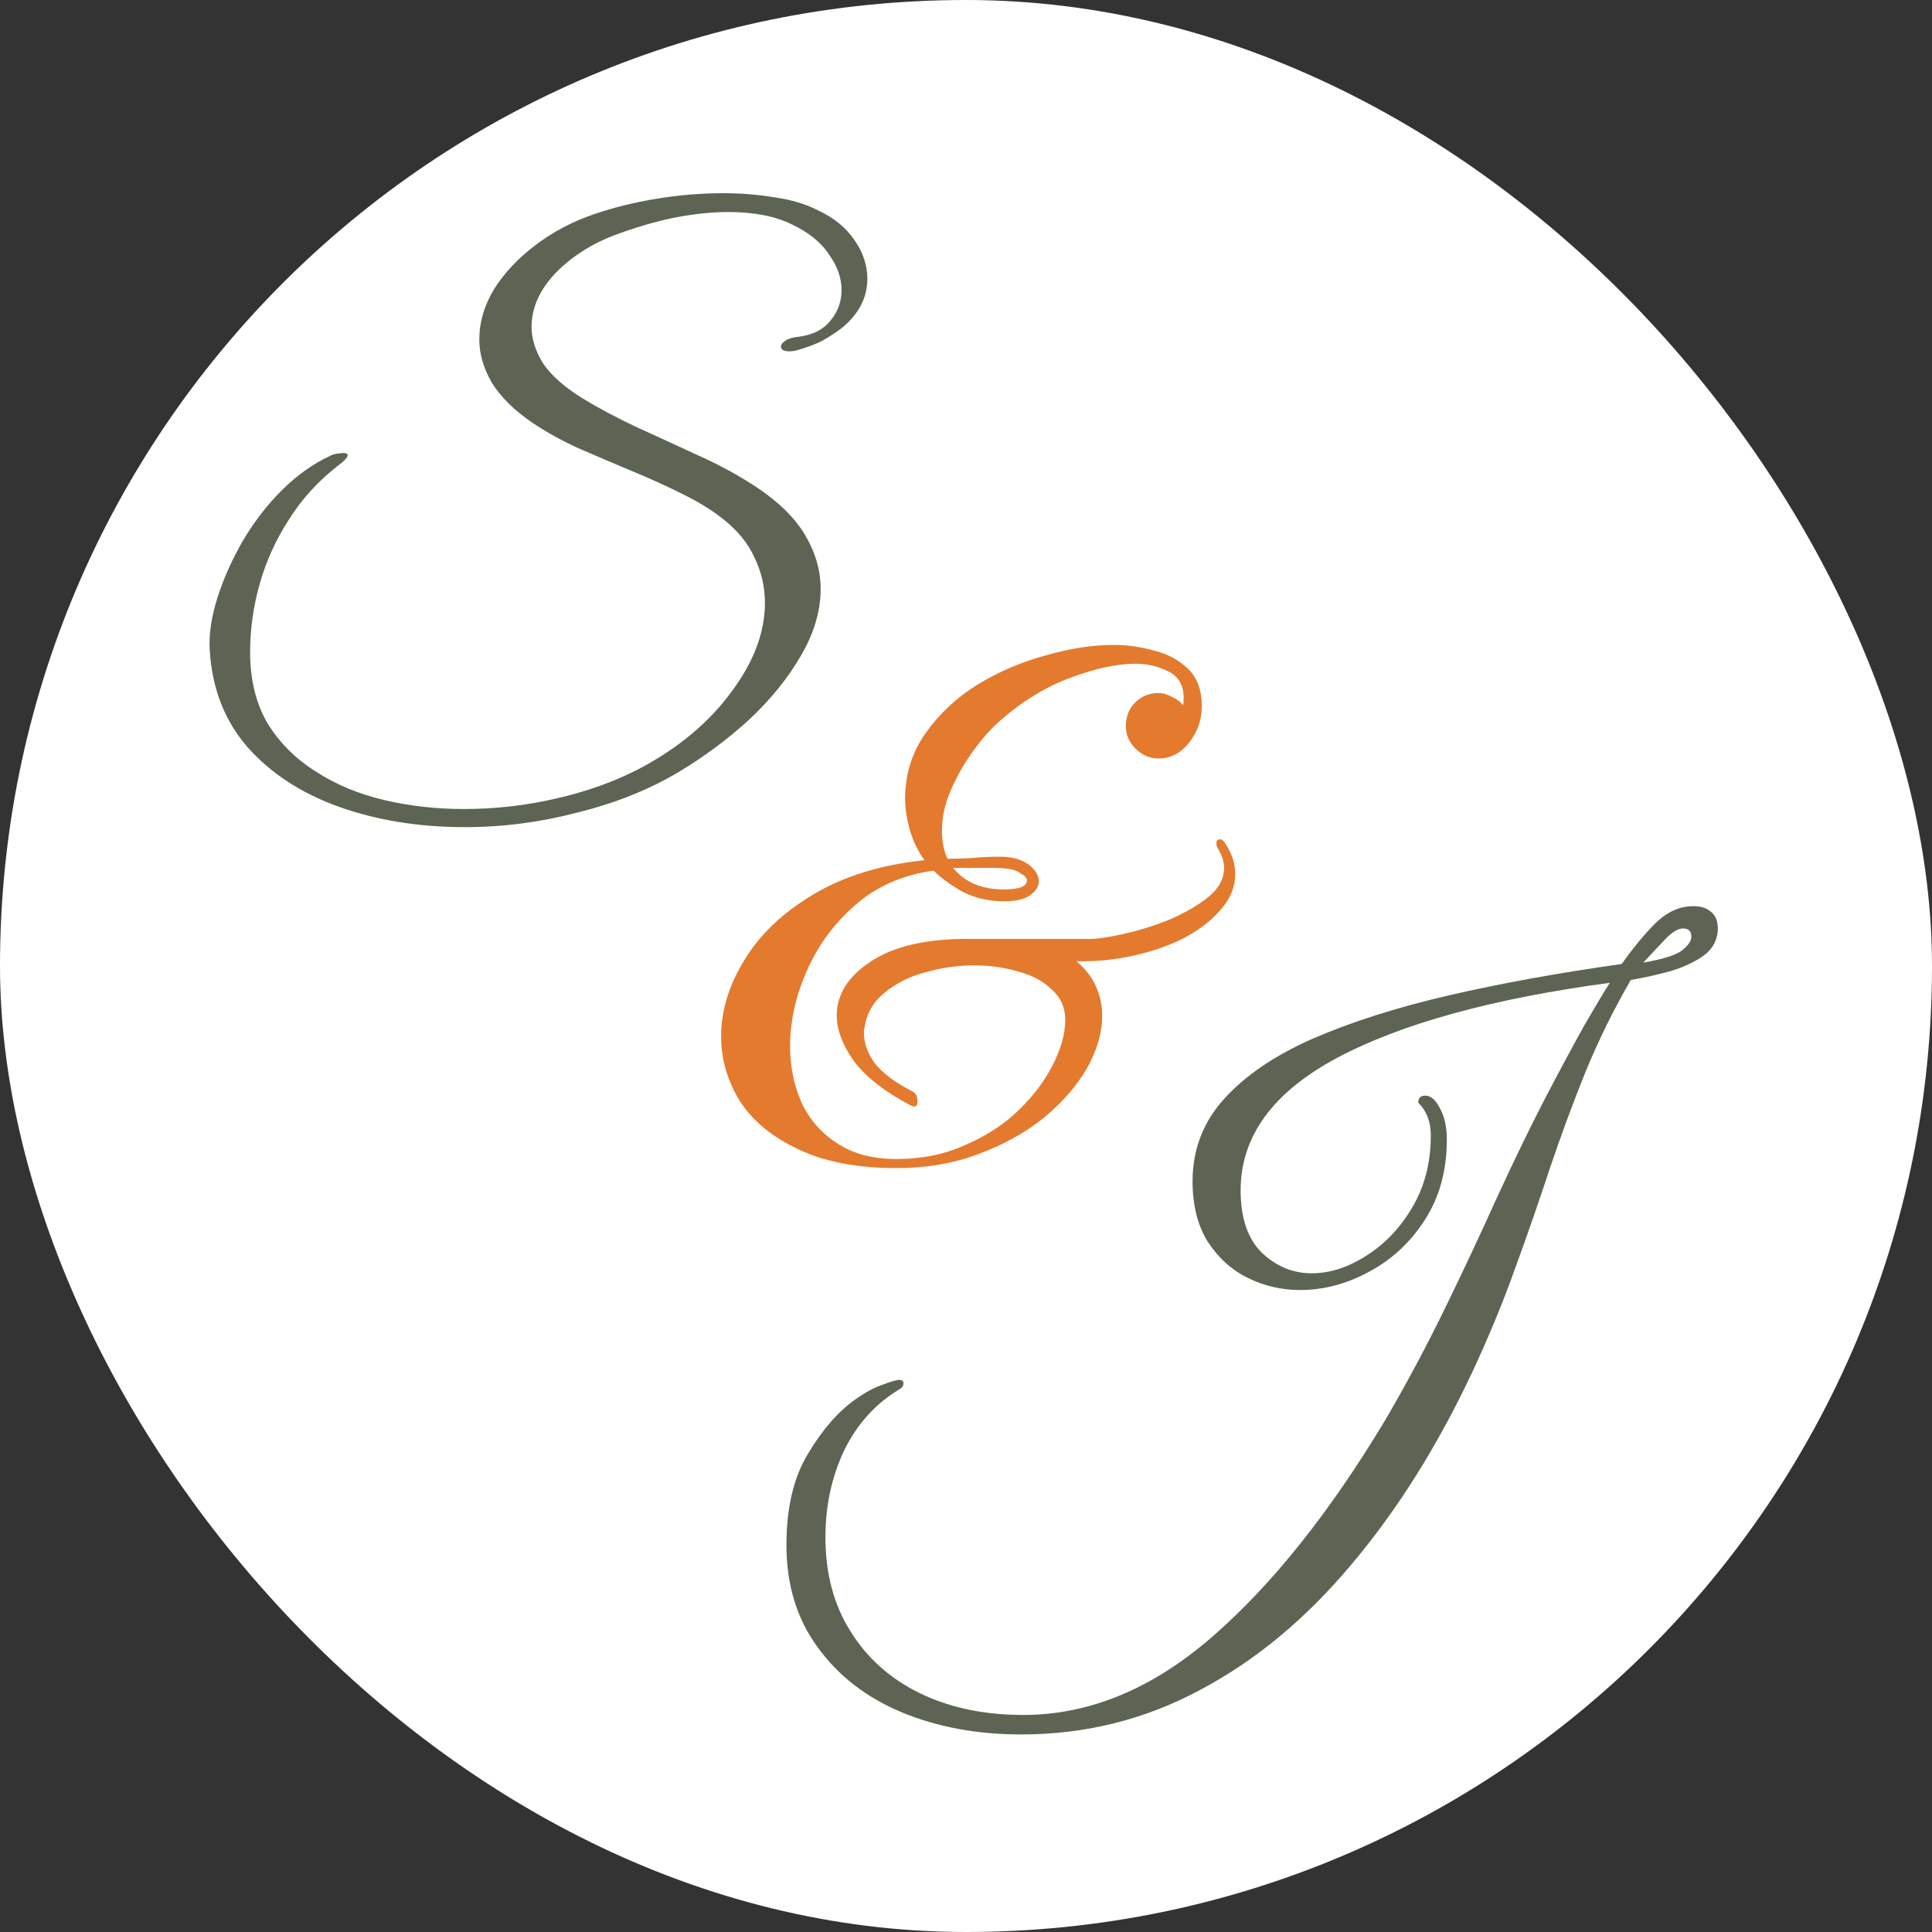
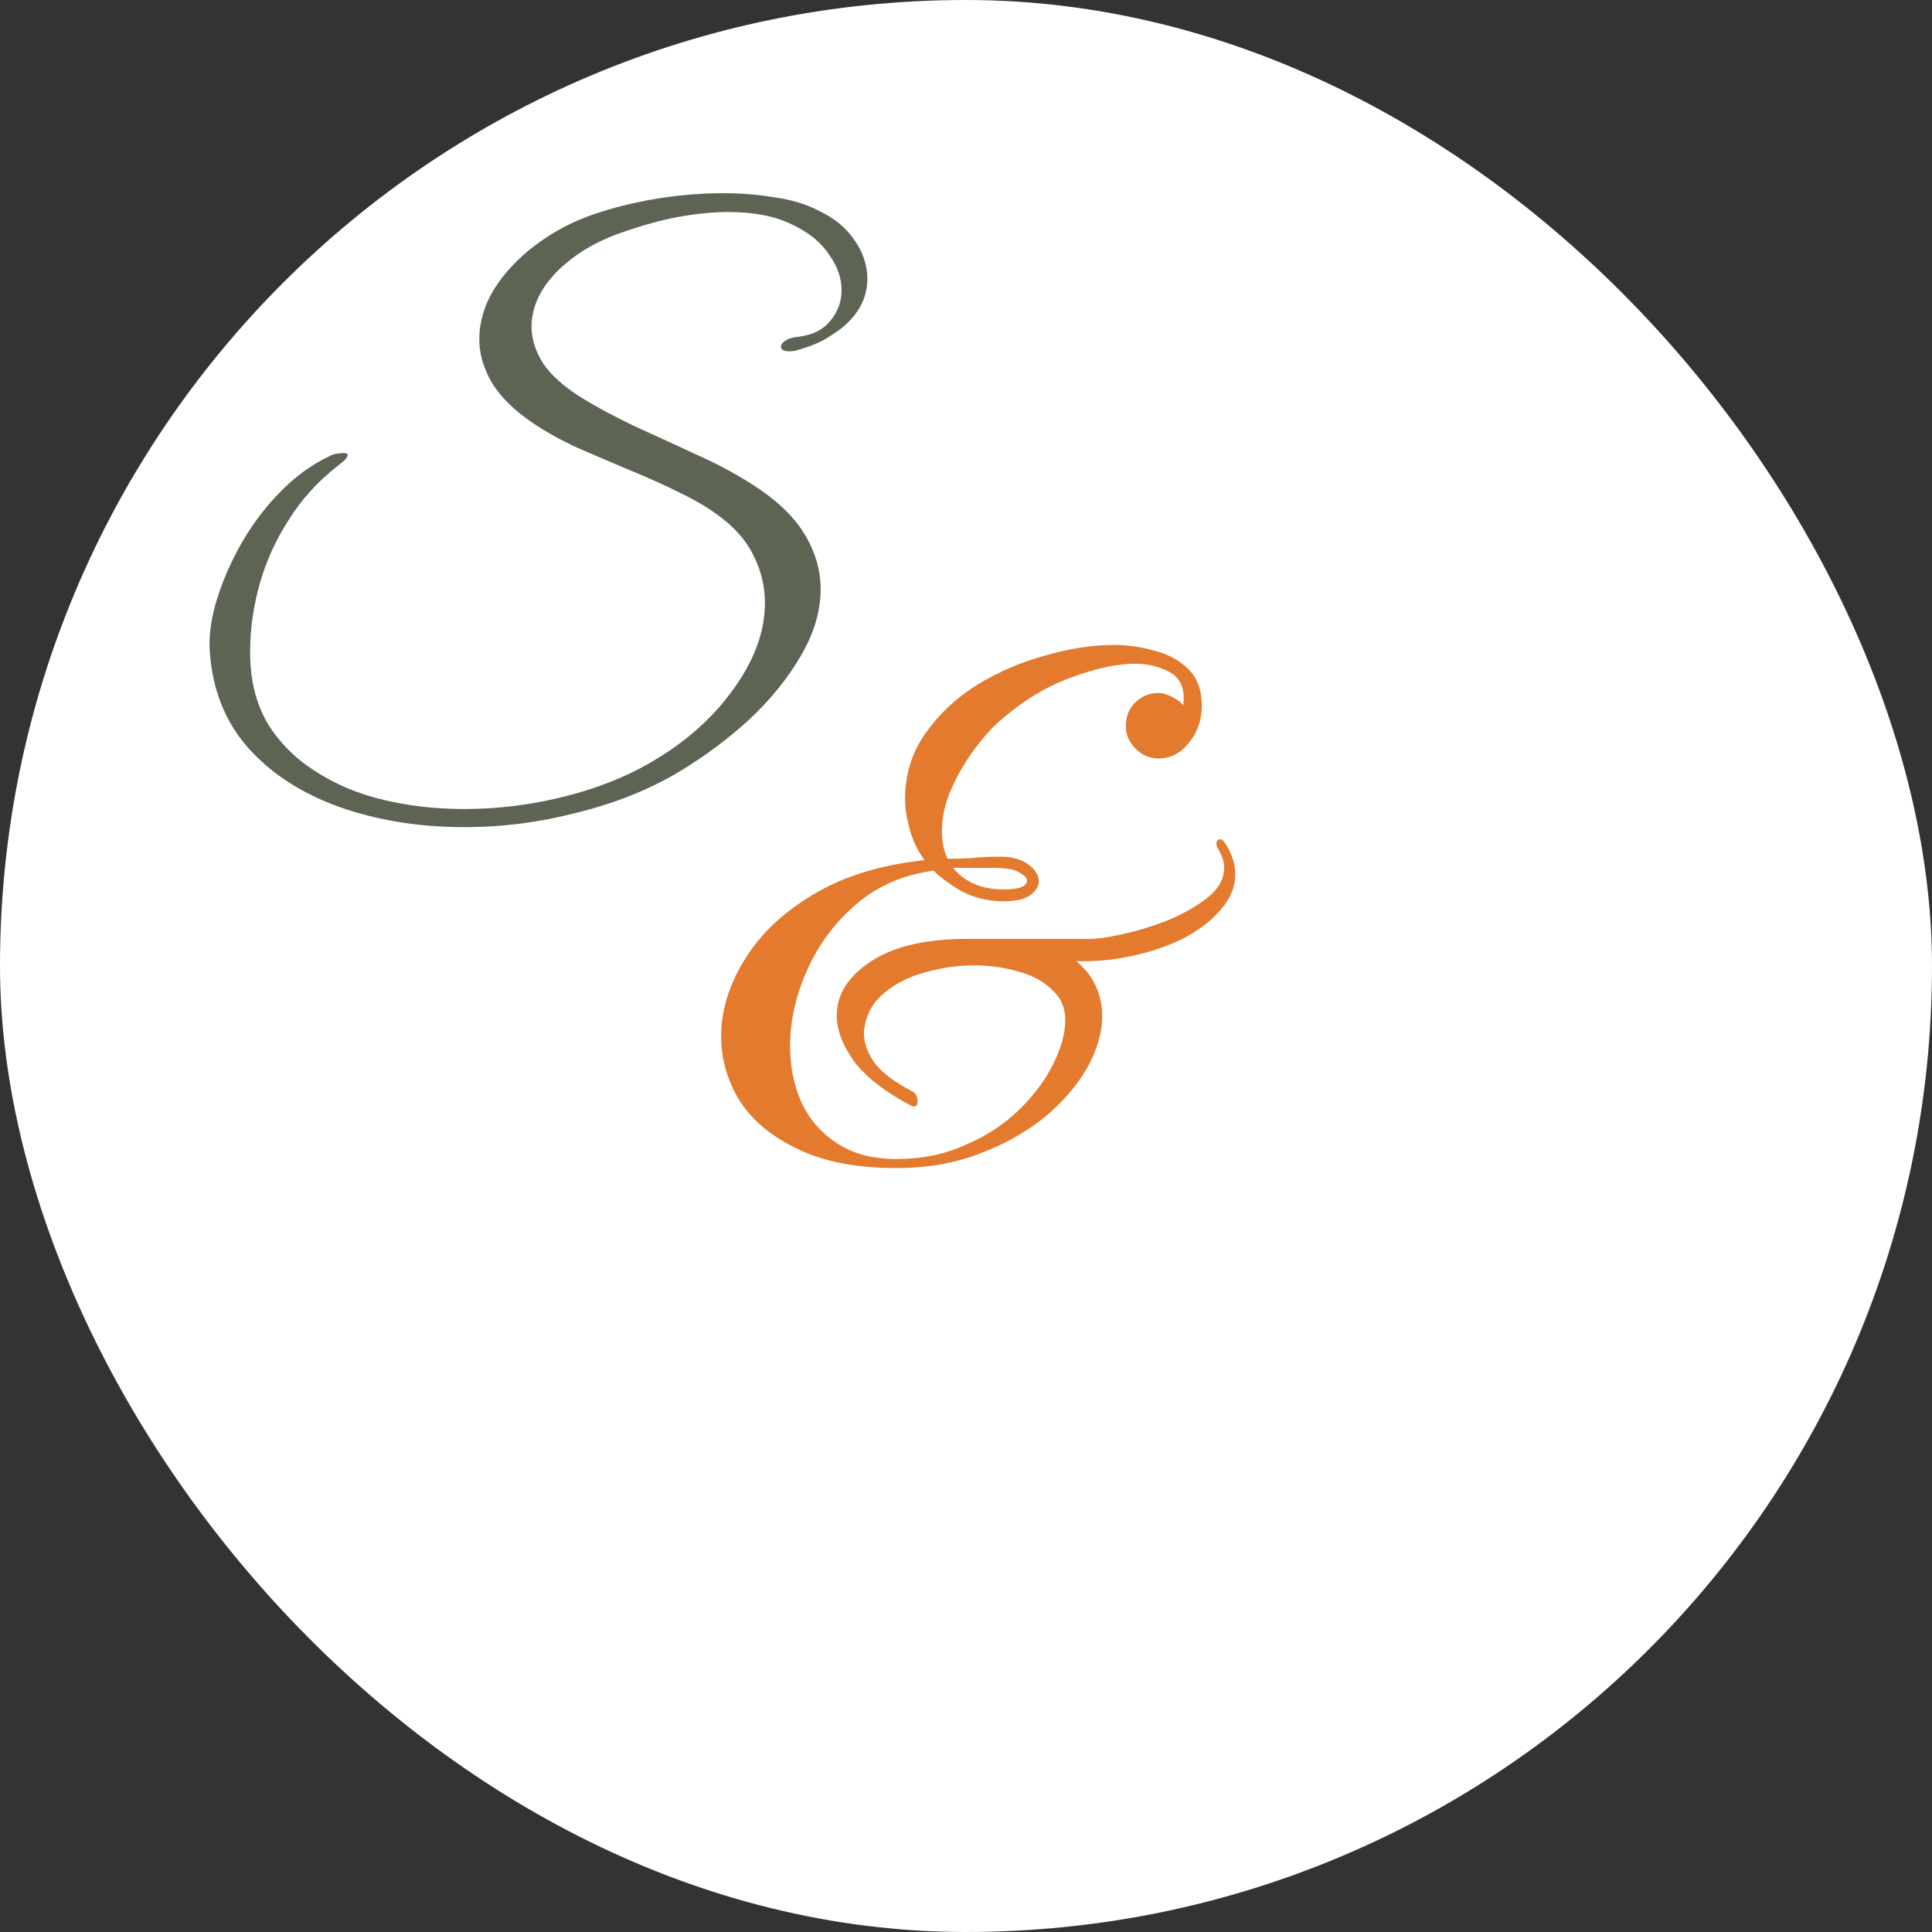
<svg xmlns="http://www.w3.org/2000/svg" version="1.1" width="1000" height="1000">
  <rect width="100%" height="100%" fill="#333333" stroke="none" />
  <g clip-path="url(#SvgjsClipPath1392)">
    <rect width="1000" height="1000" fill="#ffffff" />
    <g transform="matrix(2.817,0,0,2.817,108.451,100)">
      <svg version="1.1" width="278" height="284">
        <svg width="278" height="284" viewBox="0 0 278 284" fill="none">
-           <path d="M149.136 283.192C141.029 283.192 133.691 281.827 127.12 279.096C120.635 276.365 115.515 272.397 111.76 267.192C107.92 261.987 106 255.715 106 248.376C106 241.549 107.323 235.96 109.968 231.608C112.613 227.171 115.515 223.843 118.672 221.624C120.464 220.344 122.128 219.448 123.664 218.936C125.2 218.339 126.224 218.04 126.736 218.04C127.248 218.04 127.504 218.253 127.504 218.68C127.504 219.107 127.291 219.448 126.864 219.704C122.427 222.349 119.013 226.104 116.624 230.968C114.32 235.832 113.168 241.165 113.168 246.968C113.168 253.624 114.704 259.384 117.776 264.248C120.848 269.197 125.115 272.995 130.576 275.64C136.037 278.285 142.352 279.608 149.52 279.608C161.637 279.608 173.2 274.829 184.208 265.272C195.216 255.715 205.84 242.403 216.08 225.336C219.92 218.765 223.547 211.981 226.96 204.984C230.373 197.987 233.616 191.075 236.688 184.248C239.76 177.592 242.661 171.619 245.392 166.328C248.208 160.952 250.64 156.429 252.688 152.76C254.821 149.091 256.357 146.531 257.296 145.08C235.707 147.981 218.981 152.589 207.12 158.904C195.344 165.219 189.456 173.325 189.456 183.224C189.456 188.344 190.779 192.184 193.424 194.744C196.069 197.219 199.099 198.456 202.512 198.456C205.84 198.456 209.168 197.389 212.496 195.256C215.909 193.123 218.725 190.179 220.944 186.424C223.248 182.584 224.4 178.147 224.4 173.112C224.4 170.637 223.632 168.632 222.096 167.096C222.096 166.243 222.523 165.816 223.376 165.816C224.4 165.816 225.296 166.584 226.064 168.12C226.917 169.656 227.344 171.576 227.344 173.88C227.344 179.597 225.979 184.547 223.248 188.728C220.603 192.824 217.189 195.981 213.008 198.2C208.912 200.419 204.688 201.528 200.336 201.528C197.008 201.528 193.851 200.803 190.864 199.352C187.877 197.901 185.403 195.683 183.44 192.696C181.563 189.709 180.624 185.997 180.624 181.56C180.624 175.757 182.544 170.723 186.384 166.456C190.309 162.104 195.771 158.392 202.768 155.32C209.851 152.248 218.171 149.603 227.728 147.384C237.371 145.165 247.952 143.245 259.472 141.624C261.861 138.296 264.037 135.693 266 133.816C268.048 131.939 270.267 131 272.656 131C274.021 131 275.088 131.341 275.856 132.024C276.709 132.707 277.136 133.731 277.136 135.096C277.136 137.059 276.325 138.68 274.704 139.96C273.083 141.155 271.035 142.136 268.56 142.904C266.085 143.587 263.611 144.141 261.136 144.568C257.979 150.029 255.205 155.661 252.816 161.464C250.512 167.181 248.336 173.069 246.288 179.128C244.325 185.101 242.192 191.245 239.888 197.56C237.669 203.789 235.024 210.189 231.952 216.76C225.552 230.328 218.171 242.061 209.808 251.96C201.445 261.944 192.187 269.624 182.032 275C171.877 280.461 160.912 283.192 149.136 283.192ZM263.44 141.368C266.939 140.771 269.285 140.045 270.48 139.192C271.675 138.253 272.272 137.4 272.272 136.632C272.272 135.608 271.76 135.096 270.736 135.096C269.797 135.096 268.645 135.821 267.28 137.272C266 138.637 264.72 140.003 263.44 141.368Z" fill="#5E6453" />
          <path d="M126.256 179.128C119.003 179.128 112.987 177.976 108.208 175.672C103.429 173.453 99.845 170.509 97.456 166.84C95.152 163.085 94 159.117 94 154.936C94 150.243 95.408 145.592 98.224 140.984C101.04 136.291 105.221 132.28 110.768 128.952C116.4 125.539 123.269 123.405 131.376 122.552C130.181 120.931 129.285 119.096 128.688 117.048C128.091 114.915 127.792 112.909 127.792 111.032C127.877 106.509 129.157 102.541 131.632 99.128C134.107 95.629 137.264 92.685 141.104 90.296C145.029 87.907 149.211 86.115 153.648 84.92C158.085 83.64 162.267 83 166.192 83C168.581 83 171.013 83.341 173.488 84.024C175.963 84.621 178.053 85.731 179.76 87.352C181.467 88.973 182.32 91.277 182.32 94.264C182.32 96.739 181.552 98.957 180.016 100.92C178.48 102.883 176.603 103.864 174.384 103.864C172.763 103.864 171.355 103.267 170.16 102.072C168.965 100.877 168.368 99.512 168.368 97.976C168.368 96.184 168.923 94.733 170.032 93.624C171.227 92.429 172.677 91.832 174.384 91.832C175.152 91.832 176.005 92.088 176.944 92.6C177.968 93.112 178.608 93.624 178.864 94.136C178.949 93.795 178.992 93.325 178.992 92.728C178.992 90.424 178.053 88.803 176.176 87.864C174.299 86.925 172.293 86.456 170.16 86.456C166.747 86.456 162.779 87.309 158.256 89.016C153.733 90.637 149.339 93.325 145.072 97.08C143.536 98.445 141.957 100.237 140.336 102.456C138.715 104.675 137.349 107.064 136.24 109.624C135.131 112.099 134.576 114.616 134.576 117.176C134.576 119.139 134.917 120.845 135.6 122.296C136.88 122.296 138.331 122.253 139.952 122.168C141.659 121.997 143.408 121.912 145.2 121.912C147.419 121.912 149.168 122.381 150.448 123.32C151.728 124.259 152.368 125.325 152.368 126.52C152.368 127.373 151.856 128.184 150.832 128.952C149.808 129.72 148.187 130.104 145.968 130.104C143.152 130.104 140.592 129.507 138.288 128.312C136.069 127.032 134.32 125.752 133.04 124.472C127.408 125.24 122.629 127.331 118.704 130.744C114.779 134.157 111.792 138.211 109.744 142.904C107.696 147.512 106.672 152.12 106.672 156.728C106.672 160.397 107.355 163.811 108.72 166.968C110.171 170.125 112.347 172.643 115.248 174.52C118.149 176.483 121.819 177.464 126.256 177.464C130.864 177.464 135.045 176.611 138.8 174.904C142.64 173.283 145.925 171.149 148.656 168.504C151.387 165.859 153.477 163.085 154.928 160.184C156.464 157.197 157.232 154.424 157.232 151.864C157.232 149.645 156.421 147.811 154.8 146.36C153.264 144.824 151.216 143.715 148.656 143.032C146.096 142.264 143.365 141.88 140.464 141.88C137.477 141.88 134.491 142.307 131.504 143.16C128.603 143.928 126.128 145.165 124.08 146.872C122.032 148.493 120.795 150.584 120.368 153.144C120.368 153.315 120.325 153.528 120.24 153.784C120.24 153.955 120.24 154.125 120.24 154.296C120.24 156.173 120.923 158.051 122.288 159.928C123.739 161.72 125.957 163.384 128.944 164.92C129.712 165.261 130.096 165.901 130.096 166.84C130.096 167.779 129.669 168.035 128.816 167.608C124.123 165.133 120.667 162.445 118.448 159.544C116.315 156.557 115.248 153.741 115.248 151.096C115.248 147.256 117.296 143.971 121.392 141.24C125.573 138.424 131.504 137.016 139.184 137.016H161.84C163.205 137.016 165.211 136.717 167.856 136.12C170.587 135.523 173.36 134.669 176.176 133.56C178.992 132.365 181.381 131 183.344 129.464C185.392 127.843 186.416 126.008 186.416 123.96C186.416 122.851 186.032 121.656 185.264 120.376C185.093 120.12 185.008 119.821 185.008 119.48C185.008 118.968 185.221 118.712 185.648 118.712C185.989 118.712 186.288 118.925 186.544 119.352C187.824 121.229 188.464 123.149 188.464 125.112C188.464 127.416 187.611 129.549 185.904 131.512C184.283 133.475 182.064 135.224 179.248 136.76C176.432 138.211 173.275 139.32 169.776 140.088C166.363 140.856 162.864 141.197 159.28 141.112C160.901 142.477 162.096 144.013 162.864 145.72C163.632 147.427 164.016 149.219 164.016 151.096C164.016 154.253 163.077 157.496 161.2 160.824C159.323 164.067 156.677 167.096 153.264 169.912C149.851 172.643 145.84 174.861 141.232 176.568C136.709 178.275 131.717 179.128 126.256 179.128ZM145.968 127.928C148.784 127.928 150.192 127.373 150.192 126.264C150.192 125.837 149.808 125.411 149.04 124.984C148.357 124.472 147.419 124.173 146.224 124.088C145.712 124.003 144.859 123.96 143.664 123.96C142.469 123.96 141.189 123.96 139.824 123.96C138.544 123.96 137.477 123.96 136.624 123.96C138.757 126.605 141.872 127.928 145.968 127.928Z" fill="#E47A2E" />
          <path d="M46.882 116.48C38.52 116.48 30.84 115.243 23.842 112.768C16.93 110.293 11.341 106.667 7.074 101.888C2.807 97.024 0.461 91.051 0.034 83.968C-0.137 81.067 0.333 77.867 1.442 74.368C2.551 70.869 4.087 67.413 6.05 64C8.098 60.501 10.488 57.387 13.218 54.656C16.034 51.84 19.021 49.707 22.178 48.256C22.434 48.085 22.818 47.957 23.33 47.872C23.927 47.787 24.354 47.744 24.61 47.744C25.122 47.744 25.378 47.872 25.378 48.128C25.378 48.555 24.738 49.237 23.458 50.176C19.874 52.992 16.93 56.235 14.626 59.904C12.237 63.573 10.445 67.499 9.25 71.68C8.055 75.861 7.458 80.085 7.458 84.352C7.458 89.387 8.525 93.739 10.658 97.408C12.877 100.992 15.821 103.936 19.49 106.24C23.16 108.629 27.341 110.379 32.034 111.488C36.727 112.597 41.634 113.152 46.754 113.152C52.471 113.152 58.103 112.512 63.65 111.232C69.282 109.952 74.402 108.117 79.01 105.728C86.093 101.973 91.682 97.323 95.778 91.776C99.96 86.229 102.05 80.725 102.05 75.264C102.05 72.363 101.41 69.589 100.13 66.944C98.936 64.299 96.973 61.909 94.242 59.776C92.194 58.155 89.677 56.619 86.69 55.168C83.789 53.717 80.674 52.309 77.346 50.944C74.103 49.579 70.903 48.213 67.746 46.848C64.589 45.397 61.816 43.861 59.426 42.24C56.013 39.936 53.495 37.461 51.874 34.816C50.338 32.171 49.57 29.525 49.57 26.88C49.57 23.723 50.466 20.651 52.258 17.664C54.136 14.677 56.653 11.989 59.81 9.6C63.053 7.125 66.68 5.205 70.69 3.84C74.189 2.645 77.986 1.707 82.082 1.024C86.263 0.341 90.359 0 94.37 0C97.698 0 100.855 0.256 103.842 0.768C106.914 1.195 109.602 2.005 111.906 3.2C114.807 4.565 117.026 6.4 118.562 8.704C120.098 10.923 120.866 13.269 120.866 15.744C120.866 19.157 119.33 22.144 116.258 24.704C115.149 25.557 113.911 26.368 112.546 27.136C111.181 27.819 109.559 28.416 107.682 28.928C107.341 29.013 106.957 29.056 106.53 29.056C105.506 29.056 104.994 28.757 104.994 28.16C104.994 27.819 105.25 27.477 105.762 27.136C106.359 26.709 107.213 26.453 108.322 26.368C110.882 26.027 112.802 25.045 114.082 23.424C115.447 21.803 116.13 19.925 116.13 17.792C116.13 15.573 115.362 13.397 113.826 11.264C112.375 9.045 110.114 7.211 107.042 5.76C103.97 4.224 100.045 3.456 95.266 3.456C92.535 3.456 89.506 3.755 86.178 4.352C82.936 4.949 79.394 5.931 75.554 7.296C70.861 8.917 66.936 11.307 63.778 14.464C60.706 17.621 59.17 20.992 59.17 24.576C59.17 26.795 59.895 29.056 61.346 31.36C62.882 33.579 65.314 35.712 68.642 37.76C71.458 39.467 74.658 41.173 78.242 42.88C81.826 44.501 85.453 46.165 89.122 47.872C92.791 49.493 96.12 51.243 99.106 53.12C103.799 56.021 107.17 59.136 109.218 62.464C111.266 65.792 112.29 69.205 112.29 72.704C112.29 76.8 111.053 80.939 108.578 85.12C106.189 89.216 103.031 93.099 99.106 96.768C95.181 100.352 90.871 103.552 86.178 106.368C80.717 109.611 74.53 112.085 67.618 113.792C60.791 115.584 53.88 116.48 46.882 116.48Z" fill="#5E6453" />
        </svg>
      </svg>
    </g>
  </g>
  <defs>
    <clipPath id="SvgjsClipPath1392">
      <rect width="1000" height="1000" x="0" y="0" rx="500" ry="500" />
    </clipPath>
  </defs>
</svg>